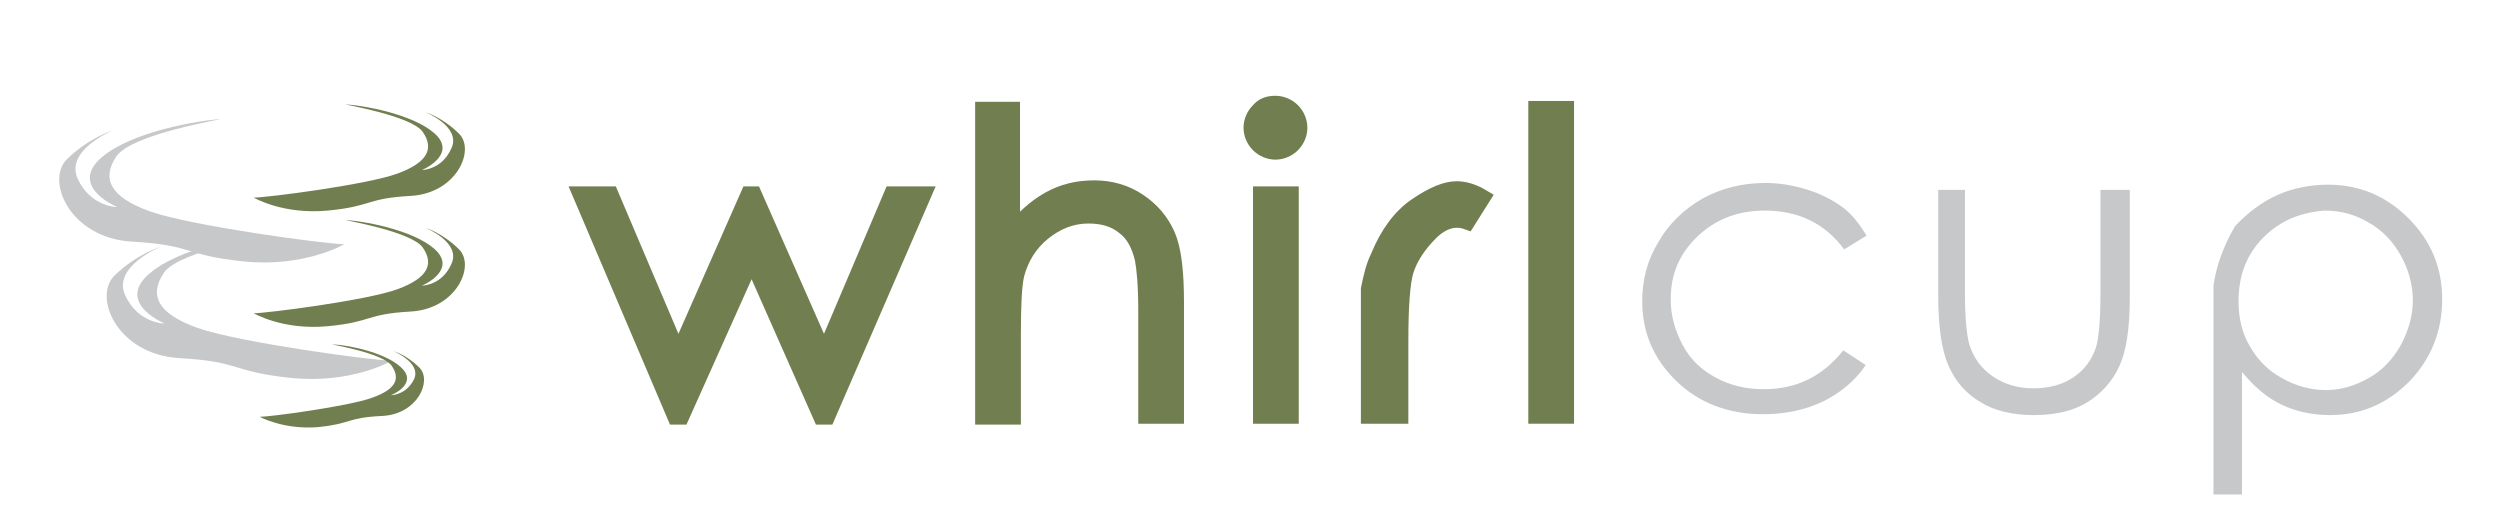
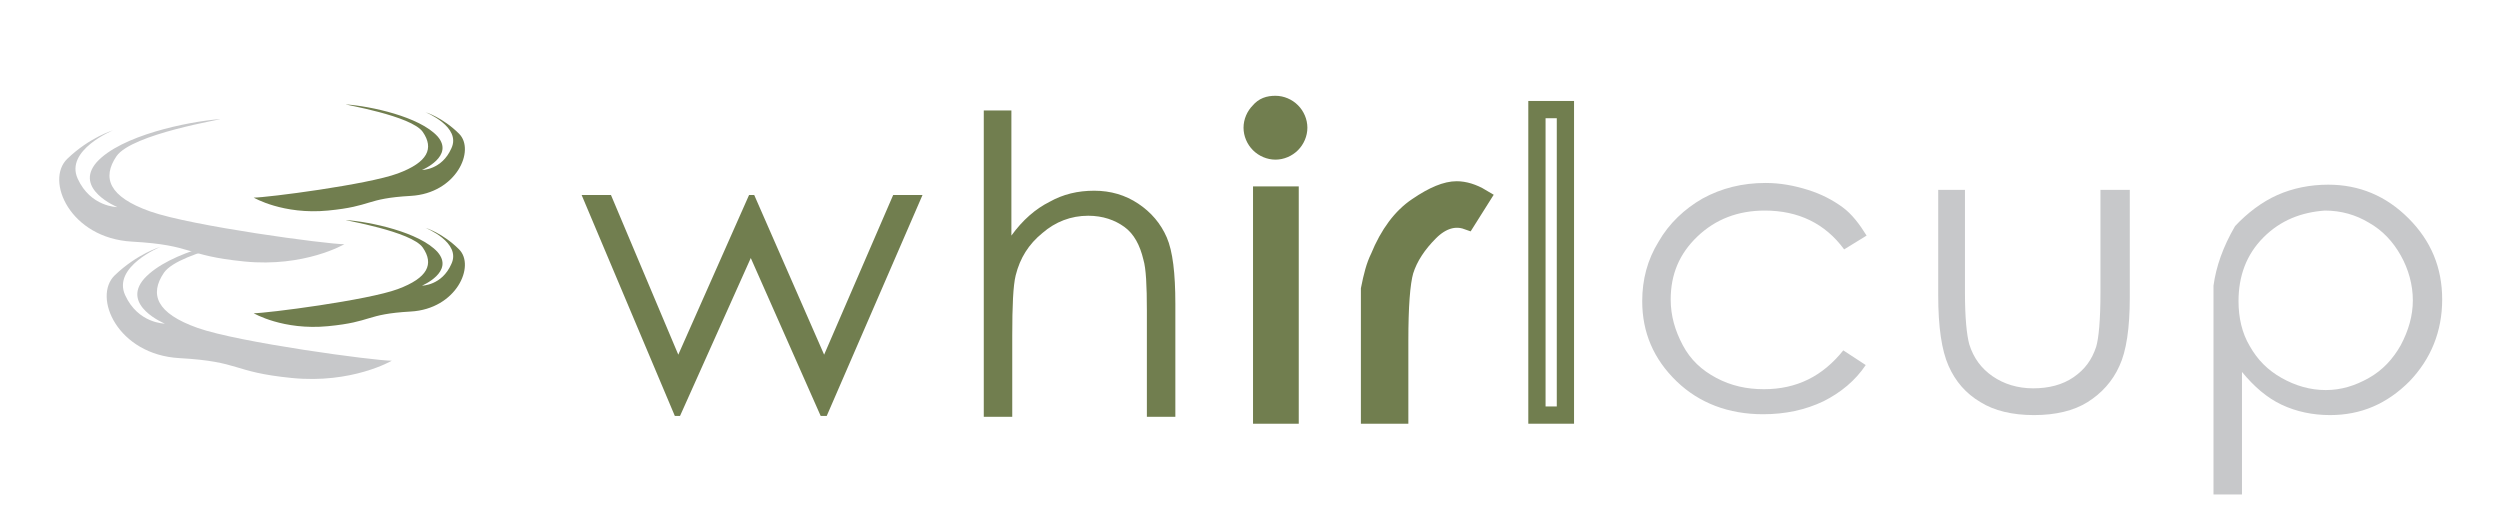
<svg xmlns="http://www.w3.org/2000/svg" id="Layer_1" x="0px" y="0px" viewBox="0 0 289.7 60.8" style="enable-background:new 0 0 289.7 60.8;" xml:space="preserve">
  <style type="text/css">	.st0{fill:#717E4F;}	.st1{fill:#C7C8CA;}	.st2{fill:none;stroke:#717E4F;stroke-width:2;stroke-miterlimit:10;}</style>
  <g>
    <g>
      <g>
        <path class="st0" d="M67.4,22.6h3.4l7.8,18.5l8.2-18.5h0.6l8.1,18.5l8-18.5h3.4L95.8,48.2h-0.7l-8.1-18.3l-8.2,18.3h-0.6    L67.4,22.6z" />
        <path class="st0" d="M113.9,12.8h3.3v14.5c1.3-1.8,2.8-3.1,4.4-3.9c1.6-0.9,3.3-1.3,5.2-1.3c1.9,0,3.6,0.5,5.1,1.5    c1.5,1,2.6,2.3,3.3,3.9c0.7,1.6,1,4.2,1,7.7v13.1h-3.3V36c0-2.9-0.1-4.9-0.4-5.9c-0.4-1.7-1.1-3-2.2-3.8    c-1.1-0.8-2.5-1.3-4.2-1.3c-2,0-3.8,0.7-5.3,2c-1.6,1.3-2.6,2.9-3.1,4.9c-0.3,1.2-0.4,3.6-0.4,7v9.4h-3.3V12.8z" />
        <path class="st0" d="M147.8,12.1c0.7,0,1.4,0.3,1.9,0.8s0.8,1.2,0.8,1.9s-0.3,1.4-0.8,1.9s-1.2,0.8-1.9,0.8s-1.4-0.3-1.9-0.8    s-0.8-1.2-0.8-1.9s0.3-1.4,0.8-1.9S147,12.1,147.8,12.1z M146.1,22.6h3.3v25.5h-3.3V22.6z" />
        <path class="st0" d="M158.8,36.4v-3.1c0.2-1.5,0.6-2.8,1.1-3.7c1.1-2.7,2.5-4.6,4.4-5.9c1.8-1.2,3.4-1.9,4.6-1.9    c0.9,0,1.9,0.3,2.9,0.9l-1.7,2.7c-1.4-0.5-2.9-0.1-4.3,1.3c-1.4,1.4-2.4,2.9-2.9,4.5c-0.4,1.4-0.6,4.1-0.6,8.1v8.6h-3.4V36.4z" />
-         <path class="st0" d="M178,12.7h3.3v35.4H178V12.7z" />
      </g>
    </g>
    <g>
      <path class="st1" d="M25.5,13.8c0.5,0-10.2,1.7-12,4.3c-1.7,2.5-0.9,4.7,3.9,6.4c4.8,1.7,20.5,3.8,22.5,3.8c0,0-4.6,2.7-11.6,2   c-7-0.7-5.8-1.9-13-2.3c-7.2-0.4-10.1-7.1-7.5-9.6c2.6-2.5,5.3-3.3,5.3-3.3s-5.6,2.3-4.1,5.6c1.5,3.3,4.6,3.3,4.6,3.3   s-5.1-2.1-2.4-5.2C14,15.7,21.7,14.1,25.5,13.8" />
      <path class="st0" d="M40.1,12.1c-0.4,0,7.6,1.3,8.9,3.2c1.3,1.9,0.6,3.5-2.9,4.8c-3.5,1.3-15.2,2.8-16.7,2.8c0,0,3.4,2,8.6,1.5   c5.2-0.5,4.3-1.4,9.6-1.7c5.3-0.3,7.5-5.3,5.6-7.2c-1.9-1.9-3.9-2.5-3.9-2.5s4.2,1.7,3,4.2c-1.1,2.5-3.4,2.5-3.4,2.5   s3.8-1.6,1.8-3.9C48.6,13.5,42.9,12.3,40.1,12.1" />
      <path class="st1" d="M31,27.3c0.5,0-10.2,1.7-12,4.3c-1.7,2.5-0.9,4.7,3.9,6.4c4.8,1.7,20.5,3.8,22.5,3.8c0,0-4.6,2.7-11.6,2   c-7-0.7-5.8-1.9-13-2.3c-7.2-0.4-10.1-7.1-7.5-9.6c2.6-2.5,5.3-3.3,5.3-3.3s-5.6,2.3-4.1,5.6c1.5,3.3,4.6,3.3,4.6,3.3   s-5.1-2.1-2.4-5.2C19.6,29.1,27.2,27.5,31,27.3" />
      <path class="st0" d="M40.1,25.5c-0.4,0,7.6,1.3,8.9,3.2c1.3,1.9,0.6,3.5-2.9,4.8c-3.5,1.3-15.2,2.8-16.7,2.8c0,0,3.4,2,8.6,1.5   c5.2-0.5,4.3-1.4,9.6-1.7c5.3-0.3,7.5-5.3,5.6-7.2c-1.9-1.9-3.9-2.5-3.9-2.5s4.2,1.7,3,4.2c-1.1,2.5-3.4,2.5-3.4,2.5   s3.8-1.6,1.8-3.9C48.6,26.9,42.9,25.7,40.1,25.5" />
-       <path class="st0" d="M38.5,39.9c-0.3,0,5.9,1,6.9,2.5c1,1.5,0.5,2.7-2.3,3.7c-2.8,1-11.8,2.2-13,2.2c0,0,2.7,1.5,6.7,1.2   c4-0.4,3.3-1.1,7.5-1.3c4.1-0.2,5.8-4.1,4.3-5.6s-3-1.9-3-1.9s3.2,1.3,2.4,3.2c-0.9,1.9-2.7,1.9-2.7,1.9s3-1.2,1.4-3   C45.1,41,40.7,40,38.5,39.9" />
-       <polygon class="st2" points="78.3,48.2 78.9,48.2 87.1,29.9 95.2,48.2 95.8,48.2 106.9,22.6 103.4,22.6 95.5,41.2 87.3,22.6    86.8,22.6 78.6,41.2 70.7,22.6 67.4,22.6   " />
-       <path class="st2" d="M114,48.2h3.3v-9.4c0-3.4,0.1-5.7,0.4-7c0.5-1.9,1.5-3.6,3.1-4.9c1.6-1.3,3.4-2,5.3-2c1.7,0,3.1,0.4,4.2,1.3   c1.1,0.8,1.8,2.1,2.2,3.8c0.2,1,0.4,3,0.4,5.9v12.2h3.3V35c0-3.5-0.3-6.1-1-7.7c-0.7-1.6-1.8-2.9-3.3-3.9c-1.5-1-3.2-1.5-5.1-1.5   c-1.9,0-3.6,0.4-5.2,1.3c-1.6,0.9-3,2.2-4.4,3.9V12.8H114V48.2z" />
      <path class="st2" d="M146.2,48.1h3.3V22.6h-3.3V48.1z M145.9,12.9c-0.5,0.5-0.8,1.2-0.8,1.9c0,0.7,0.3,1.4,0.8,1.9   c0.5,0.5,1.2,0.8,1.9,0.8c0.7,0,1.4-0.3,1.9-0.8c0.5-0.5,0.8-1.2,0.8-1.9c0-0.7-0.3-1.4-0.8-1.9c-0.5-0.5-1.2-0.8-1.9-0.8   C147,12.1,146.4,12.3,145.9,12.9z" />
      <path class="st2" d="M158.8,48.1h3.4v-8.6c0-4,0.2-6.7,0.6-8.1c0.5-1.6,1.5-3.1,2.9-4.5c1.4-1.4,2.9-1.8,4.3-1.3l1.7-2.7   c-1-0.6-2-0.9-2.9-0.9c-1.2,0-2.7,0.6-4.6,1.9c-1.8,1.2-3.3,3.2-4.4,5.9c-0.5,1-0.8,2.2-1.1,3.7v3.1V48.1z" />
      <rect x="178.1" y="12.7" class="st2" width="3.3" height="35.4" />
      <g>
        <path class="st1" d="M216.3,27.3l-2.6,1.6c-2.2-3-5.3-4.5-9.2-4.5c-3.1,0-5.7,1-7.8,3c-2.1,2-3.1,4.4-3.1,7.3    c0,1.9,0.5,3.6,1.4,5.3c0.9,1.7,2.2,2.9,3.9,3.8s3.5,1.3,5.5,1.3c3.8,0,6.8-1.5,9.2-4.5l2.6,1.7c-1.2,1.8-2.9,3.2-4.9,4.2    c-2.1,1-4.4,1.5-7,1.5c-4,0-7.4-1.3-10-3.8c-2.7-2.6-4-5.7-4-9.3c0-2.5,0.6-4.8,1.9-6.9c1.2-2.1,3-3.8,5.1-5    c2.2-1.2,4.6-1.8,7.3-1.8c1.7,0,3.3,0.3,4.9,0.8c1.6,0.5,2.9,1.2,4,2S215.5,26,216.3,27.3z" />
        <path class="st1" d="M224.4,22h3.3v11.9c0,2.9,0.2,4.9,0.5,6c0.5,1.6,1.4,2.8,2.7,3.7c1.3,0.9,2.9,1.4,4.7,1.4    c1.8,0,3.4-0.4,4.7-1.3c1.3-0.9,2.1-2,2.6-3.5c0.3-1,0.5-3.1,0.5-6.3V22h3.4v12.5c0,3.5-0.4,6.2-1.2,7.9    c-0.8,1.8-2.1,3.2-3.7,4.2c-1.6,1-3.7,1.5-6.2,1.5c-2.5,0-4.6-0.5-6.2-1.5c-1.7-1-2.9-2.4-3.7-4.2c-0.8-1.8-1.2-4.5-1.2-8.2V22z" />
-         <path class="st1" d="M263.9,22.6c1.8-0.8,3.8-1.2,5.9-1.2c3.6,0,6.7,1.3,9.3,3.9c2.6,2.6,3.9,5.7,3.9,9.4c0,3.7-1.3,6.9-3.8,9.5    c-2.6,2.6-5.6,3.9-9.2,3.9c-2,0-3.9-0.4-5.6-1.2c-1.7-0.8-3.2-2.1-4.6-3.8v14.2h-3.3c0,0,0-8,0-24.2c0.3-2.2,1.1-4.5,2.5-6.9    C260.4,24.7,262.1,23.4,263.9,22.6z M262.3,27.5c-2,2-2.9,4.5-2.9,7.4c0,1.9,0.4,3.7,1.3,5.2c0.9,1.6,2.1,2.8,3.7,3.7    c1.6,0.9,3.3,1.4,5.1,1.4c1.8,0,3.4-0.5,5-1.4c1.6-0.9,2.8-2.2,3.7-3.8c0.9-1.7,1.4-3.4,1.4-5.2c0-1.8-0.5-3.6-1.4-5.2    s-2.1-2.9-3.7-3.8c-1.5-0.9-3.2-1.4-5.1-1.4C266.7,24.6,264.3,25.5,262.3,27.5z" />
+         <path class="st1" d="M263.9,22.6c1.8-0.8,3.8-1.2,5.9-1.2c3.6,0,6.7,1.3,9.3,3.9c2.6,2.6,3.9,5.7,3.9,9.4c0,3.7-1.3,6.9-3.8,9.5    c-2.6,2.6-5.6,3.9-9.2,3.9c-2,0-3.9-0.4-5.6-1.2c-1.7-0.8-3.2-2.1-4.6-3.8v14.2h-3.3c0,0,0-8,0-24.2c0.3-2.2,1.1-4.5,2.5-6.9    C260.4,24.7,262.1,23.4,263.9,22.6M262.3,27.5c-2,2-2.9,4.5-2.9,7.4c0,1.9,0.4,3.7,1.3,5.2c0.9,1.6,2.1,2.8,3.7,3.7    c1.6,0.9,3.3,1.4,5.1,1.4c1.8,0,3.4-0.5,5-1.4c1.6-0.9,2.8-2.2,3.7-3.8c0.9-1.7,1.4-3.4,1.4-5.2c0-1.8-0.5-3.6-1.4-5.2    s-2.1-2.9-3.7-3.8c-1.5-0.9-3.2-1.4-5.1-1.4C266.7,24.6,264.3,25.5,262.3,27.5z" />
      </g>
    </g>
  </g>
</svg>